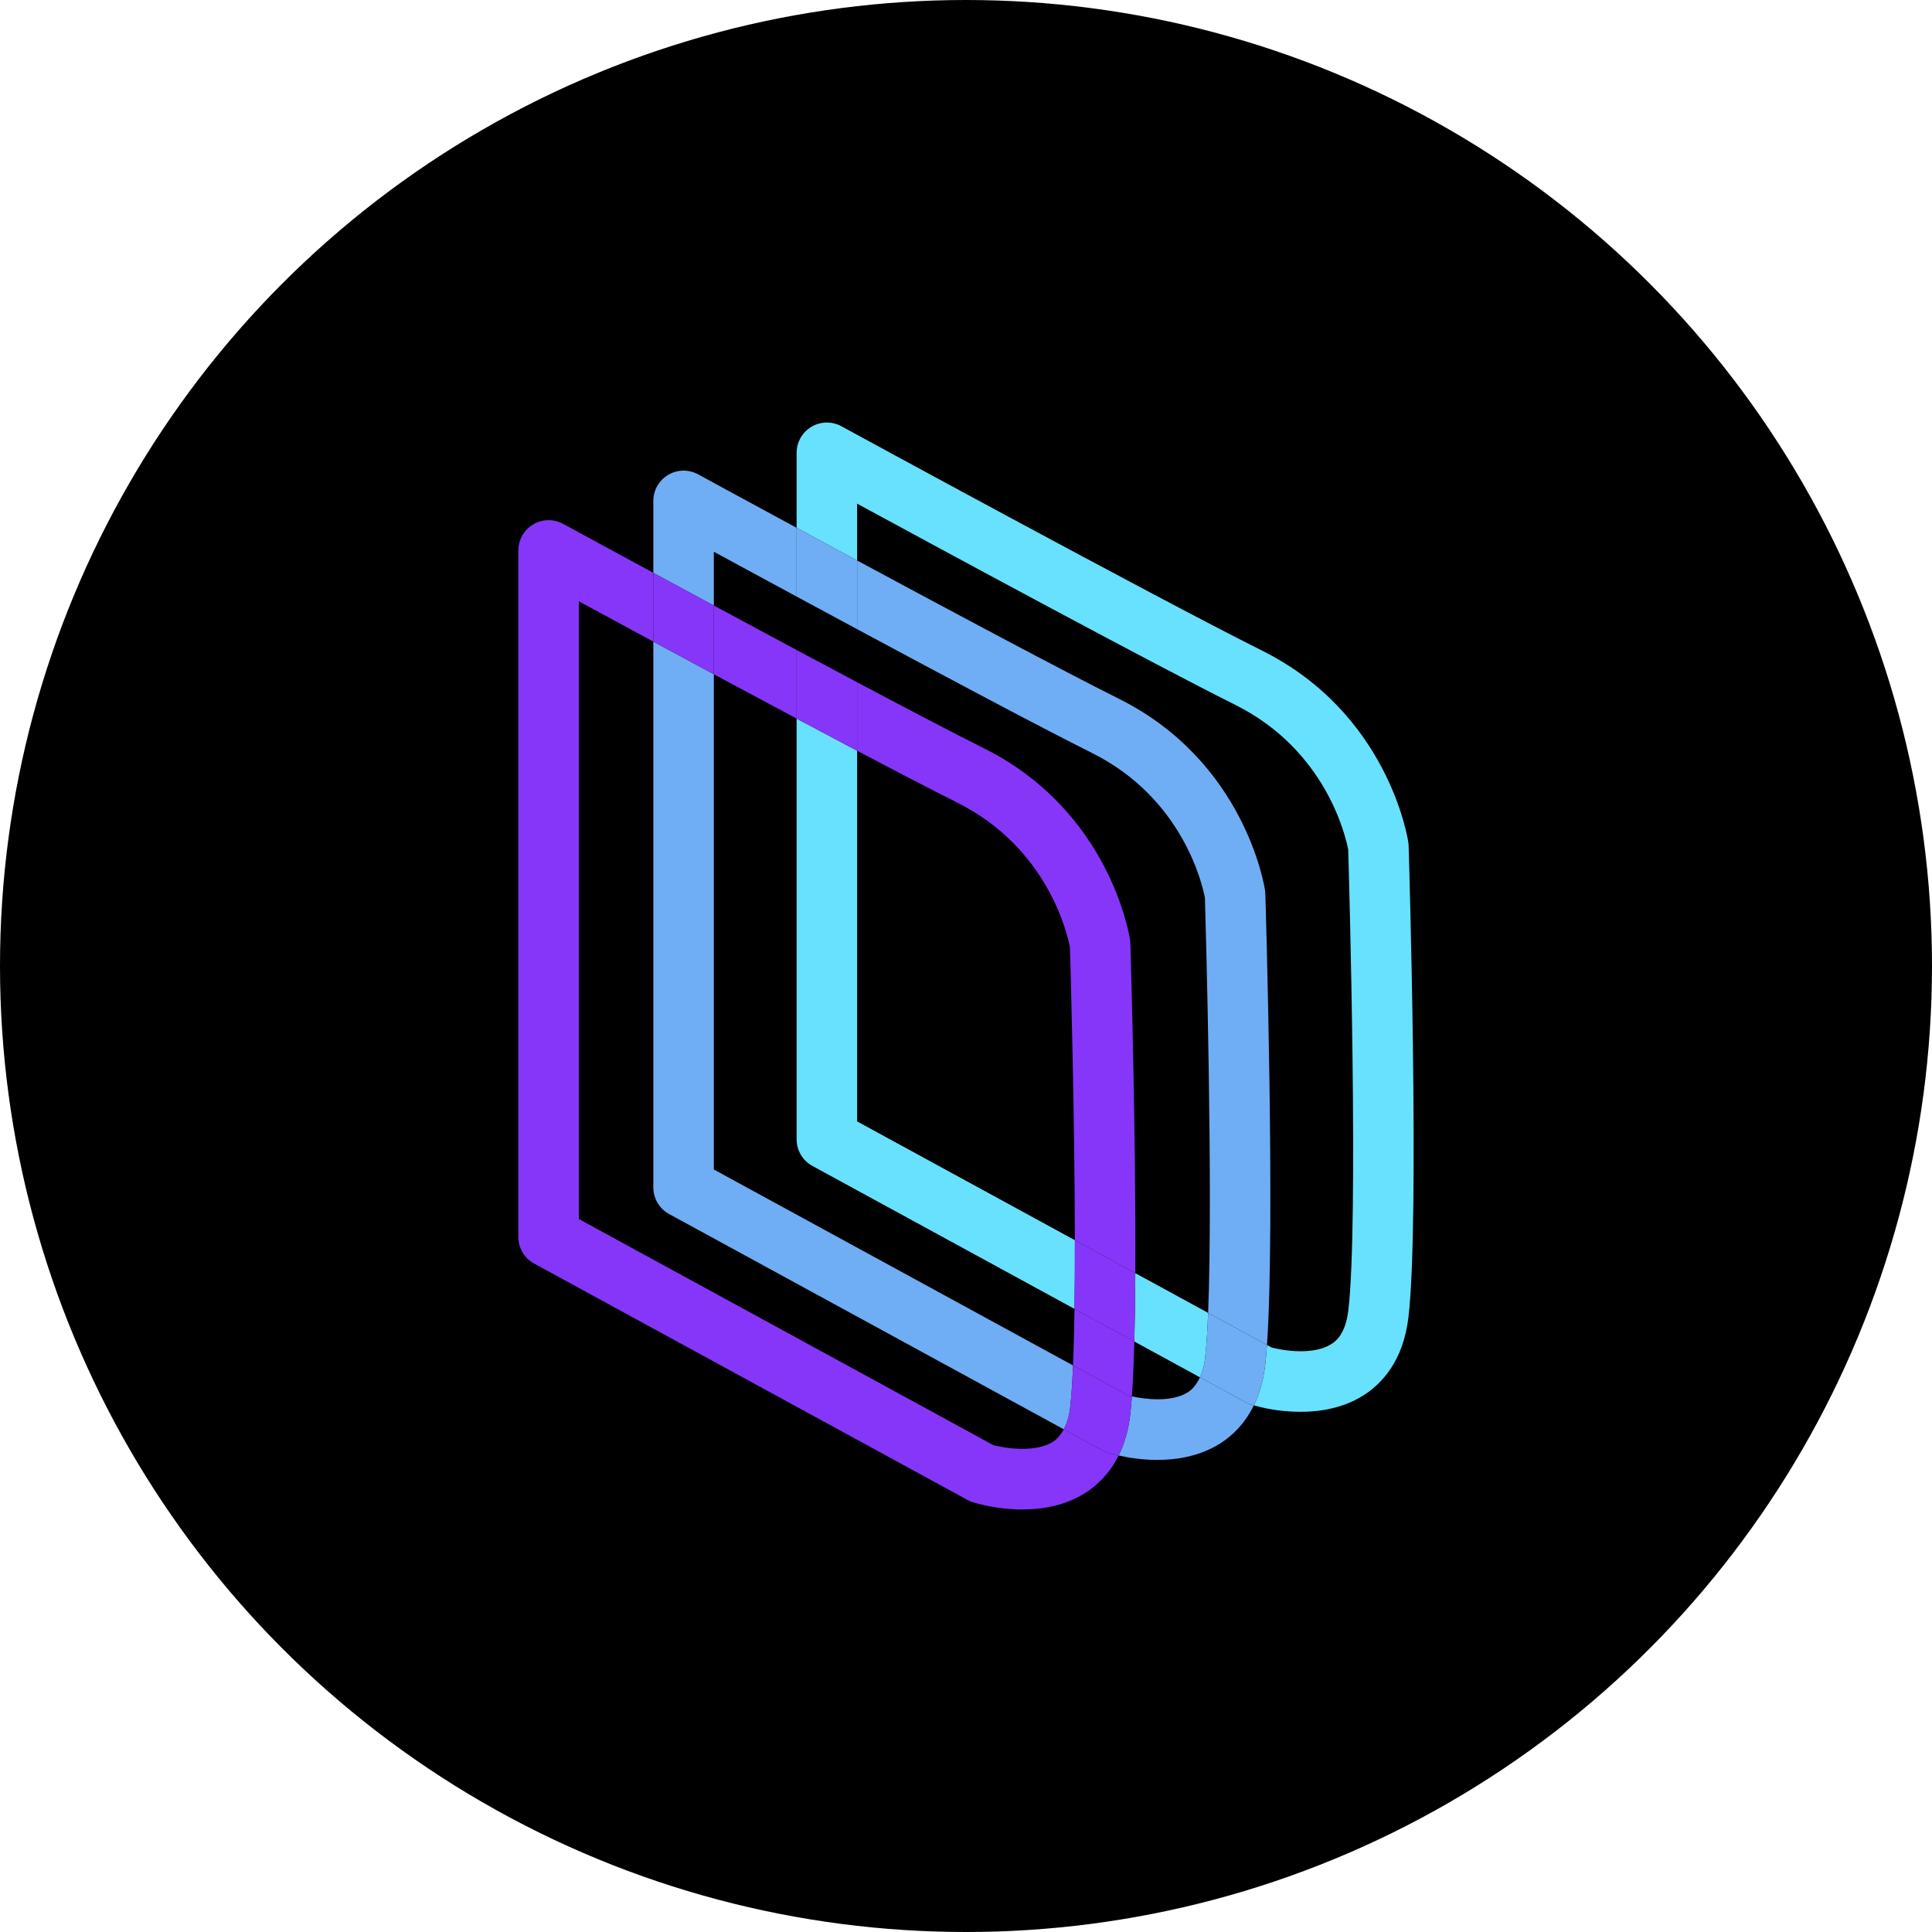
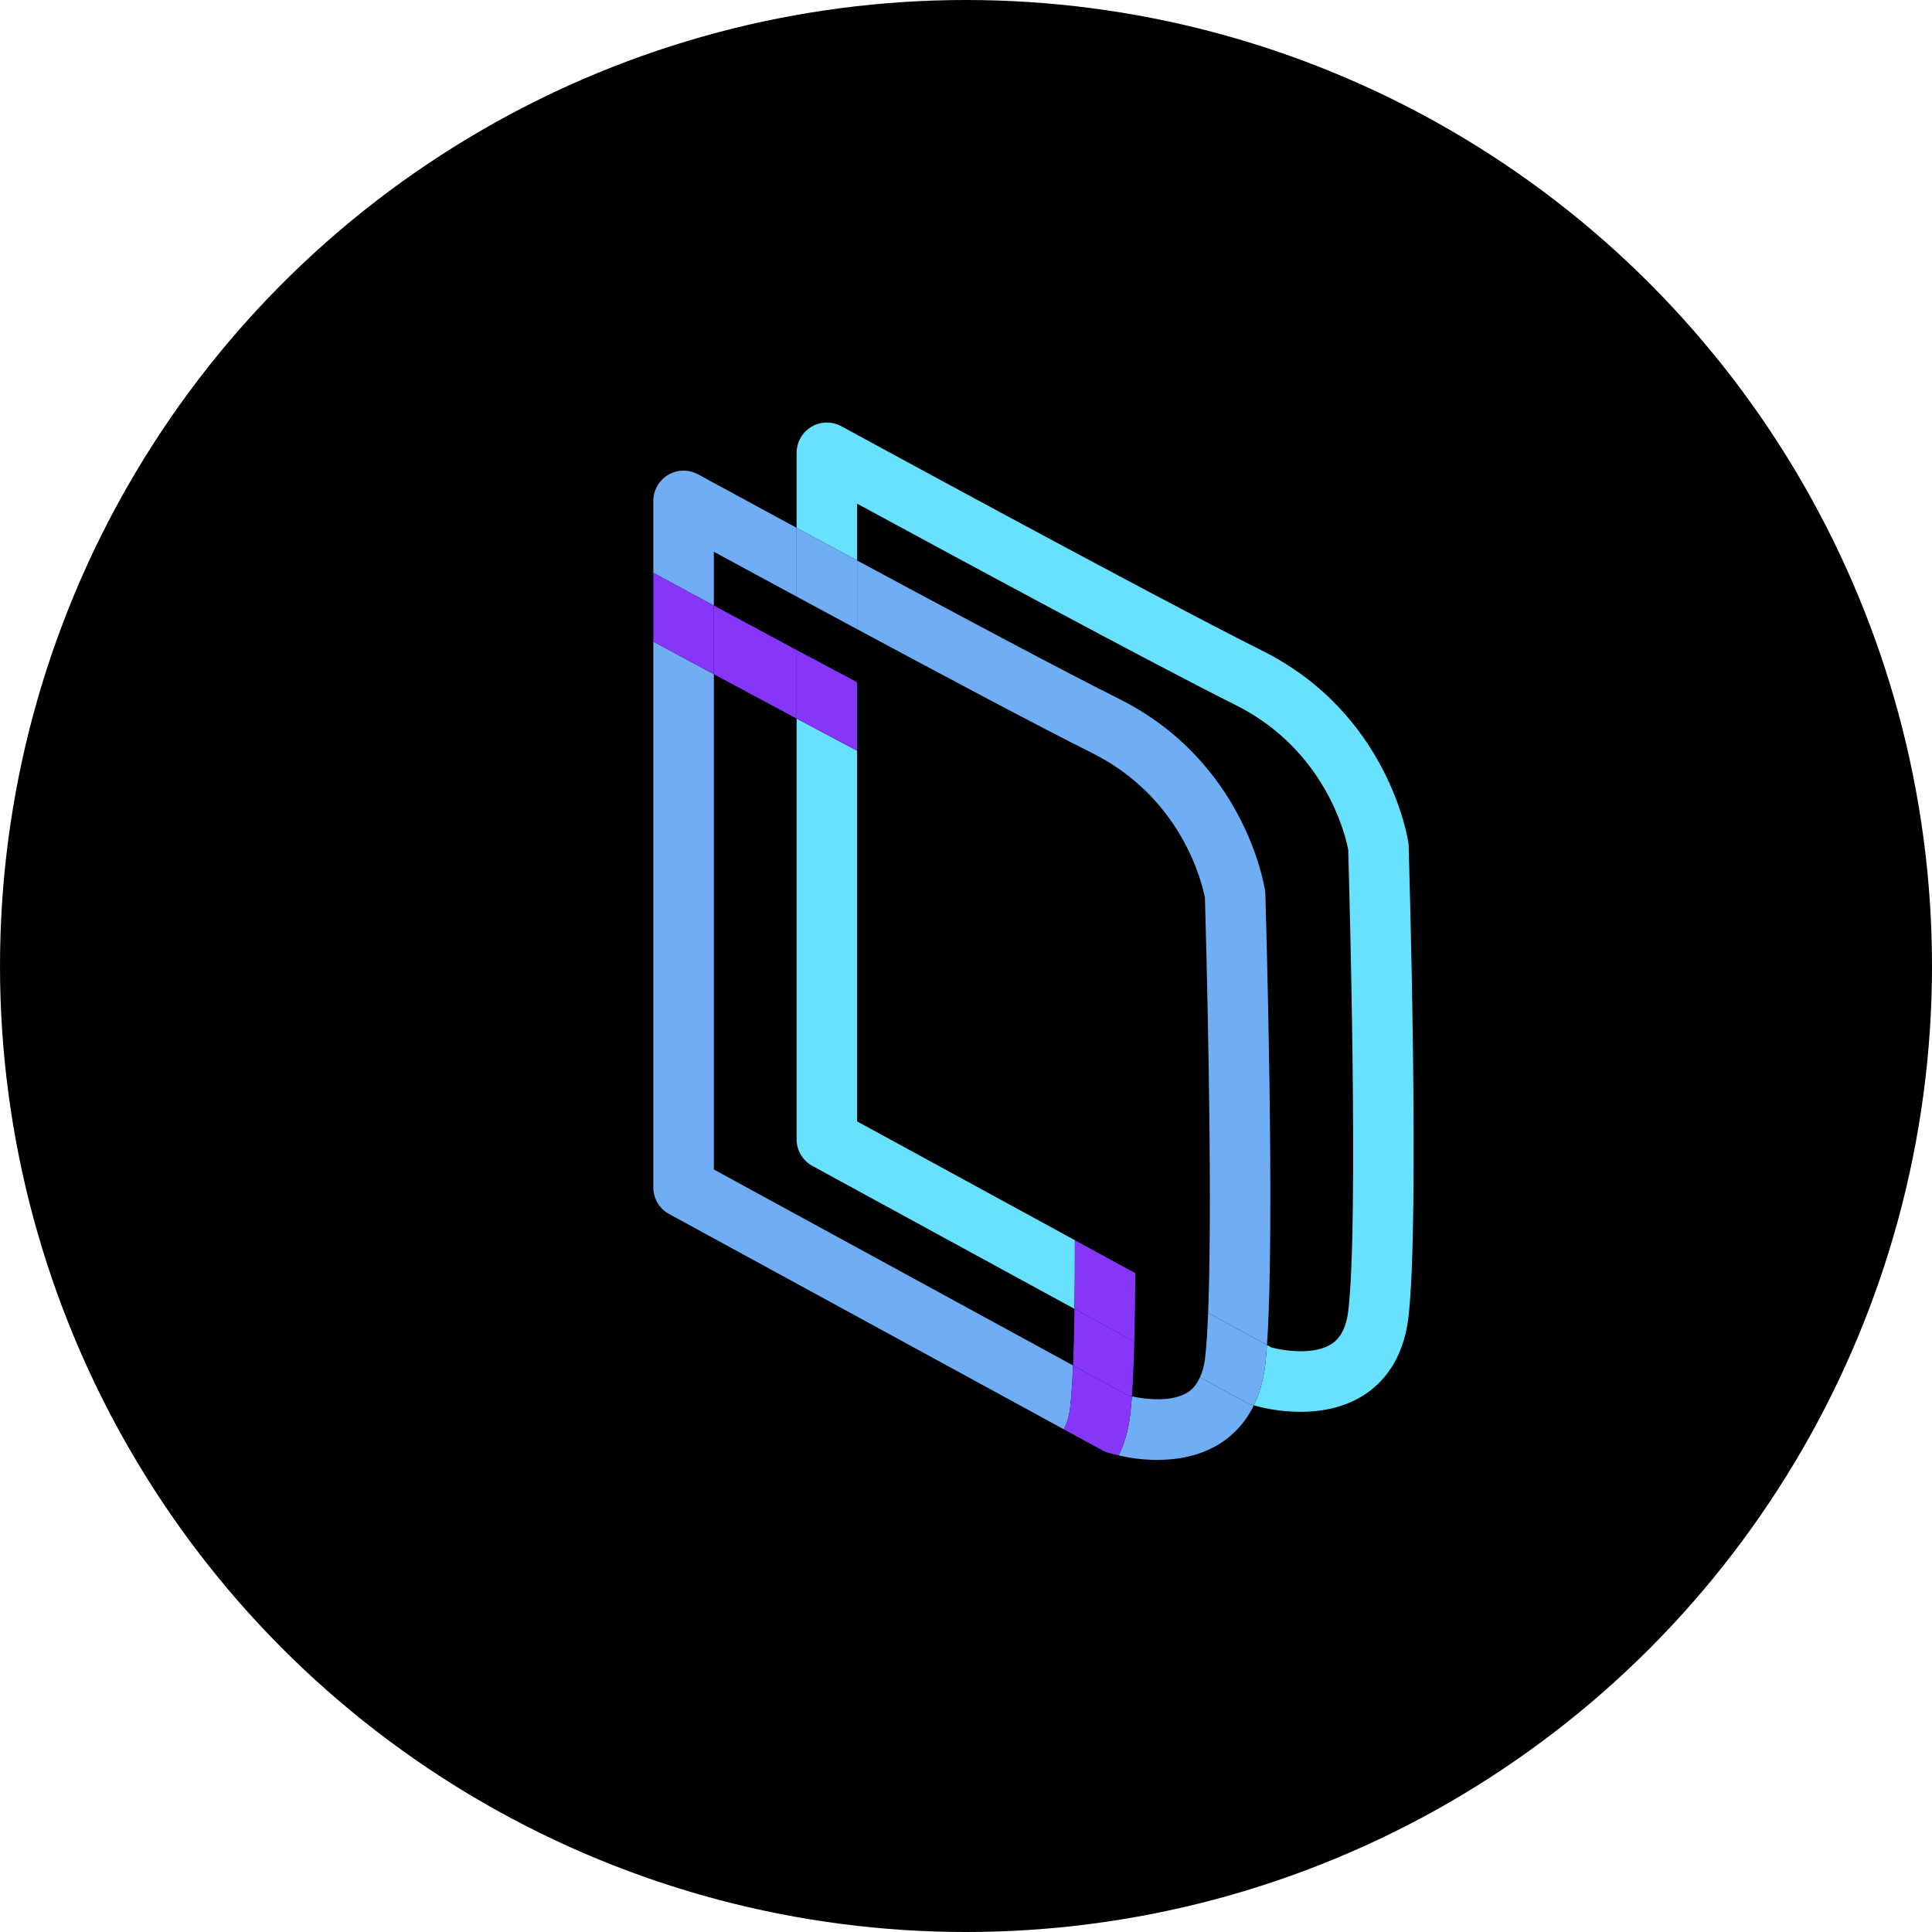
<svg xmlns="http://www.w3.org/2000/svg" id="CIRCLE_OUTLINE_BLACK" data-name="CIRCLE OUTLINE BLACK" viewBox="0 0 512 512">
  <circle cx="256" cy="256" r="256" />
  <g>
-     <path d="M299.957,370.044c3.596.8,10.644,1.653,14.938-1.14.6-.392,1.984-1.462,3.096-3.904l-17.382-9.481c-.147,5.556-.359,10.493-.652,14.525Z" fill="none" />
    <path d="M215.289,308.981c-2.576-1.405-4.177-4.106-4.177-7.038v-111.505c-7.298-3.892-14.748-7.887-21.939-11.755v131.246l95.195,51.93c.186-4.402.31-9.482.388-14.986l-69.467-37.891Z" fill="none" />
    <path d="M319.319,237.938c-.634-3.382-5.781-26.319-29.893-38.375-13.884-6.943-39.204-20.417-62.28-32.821v14.067c13.348,7.085,25.527,13.459,33.682,17.537,33.173,16.589,38.438,49.339,38.645,50.725.047.313.078.63.086.947.085,2.83,1.502,50.323,1.312,87.383l19.299,10.527c1.329-33.335-.647-103.016-.852-109.99Z" fill="none" />
    <path d="M173.141,314.688v-144.65c-7.59-4.101-14.424-7.805-19.74-10.691v163.706l109.881,59.943c3.241.838,11.218,2.043,15.845-.963.544-.355,1.73-1.294,2.779-3.257l-104.589-57.05c-2.576-1.405-4.177-4.106-4.177-7.038Z" fill="none" />
    <path d="M211.113,158.102c-8.49-4.585-16.107-8.714-21.939-11.88v14.25c7.037,3.794,14.493,7.803,21.939,11.788v-14.158Z" fill="none" />
    <path d="M284.856,328.664c-.05-33.535-1.155-72.48-1.305-77.602-.634-3.382-5.781-26.319-29.893-38.375-6.683-3.342-16.052-8.218-26.511-13.74v98.237l57.71,31.48Z" fill="none" />
    <path d="M335.242,235.945c.047.313.078.63.086.947.114,3.797,2.63,88.059.435,119.541l1.263.689c3.241.838,11.226,2.067,15.841-.963.916-.595,3.691-2.403,4.458-8.917,2.767-23.509.2-114.05-.035-122.05-.634-3.382-5.781-26.319-29.889-38.375-22.781-11.39-76.363-40.368-100.256-53.34v15.057c24.786,13.355,54.168,29.045,69.451,36.686,33.173,16.589,38.438,49.339,38.645,50.725Z" fill="none" />
-     <path d="M300.609,355.519l17.382,9.481c.577-1.267,1.1-2.795,1.362-5.02.355-3.015.621-7.146.817-12.052l-19.299-10.527c-.033,6.458-.115,12.587-.262,18.119Z" fill="#68e1ff" />
    <path d="M373.3,224.148c-.008-.317-.039-.634-.086-.947-.207-1.386-5.472-34.136-38.642-50.725-29.361-14.678-110.785-59.074-111.603-59.52-2.486-1.35-5.503-1.303-7.93.145-2.435,1.444-3.926,4.063-3.926,6.893v19.884c4.959,2.684,10.369,5.606,16.033,8.657v-15.057c23.893,12.972,77.475,41.949,100.256,53.34,24.108,12.056,29.255,34.993,29.889,38.375.235,8.001,2.803,98.541.035,122.05-.767,6.513-3.542,8.322-4.458,8.917-4.615,3.03-12.6,1.801-15.841.963l-1.263-.689c-.142,2.039-.303,3.865-.486,5.425-.5,4.238-1.594,7.709-2.994,10.573,1.767.516,6.482,1.718,12.389,1.718,5.331,0,11.481-1.018,16.87-4.501,4.588-2.967,10.341-8.932,11.708-20.526,3.018-25.654.172-120.931.051-124.974Z" fill="#68e1ff" />
    <path d="M284.856,328.664l-57.71-31.48v-98.237c-5.144-2.716-10.526-5.572-16.033-8.509v111.505c0,2.932,1.601,5.633,4.177,7.038l69.467,37.891c.08-5.7.109-11.851.099-18.208Z" fill="#68e1ff" />
    <path d="M284.756,346.872c-.077,5.504-.202,10.584-.388,14.986l14.682,8.009c.23.059.632.115.907.177.293-4.032.505-8.969.652-14.525l-15.853-8.647Z" fill="#8636f9" />
-     <path d="M292.154,384.366l-10.248-5.59c-1.05,1.963-2.235,2.902-2.779,3.257-4.627,3.006-12.604,1.801-15.845.963l-109.881-59.943v-163.706c5.316,2.886,12.15,6.59,19.74,10.691v-18.227c-13.88-7.514-23.636-12.833-23.916-12.986-2.486-1.354-5.503-1.292-7.93.145-2.435,1.444-3.926,4.063-3.926,6.893v181.95c0,2.936,1.601,5.637,4.177,7.038l114.84,62.644c.454.251.932.454,1.425.603.998.321,6.412,1.926,13.117,1.926,5.331,0,11.481-1.018,16.874-4.501,2.884-1.865,6.225-4.925,8.651-9.815-1.398-.32-2.508-.62-2.874-.738-.493-.149-.971-.352-1.425-.603Z" fill="#8636f9" />
    <path d="M211.113,172.26c-7.446-3.985-14.902-7.994-21.939-11.788v18.21c7.191,3.868,14.642,7.863,21.939,11.755v-18.178Z" fill="#8636f9" />
-     <path d="M253.657,212.687c24.112,12.056,29.259,34.993,29.893,38.375.15,5.122,1.255,44.067,1.305,77.602l16.016,8.736c.19-37.06-1.227-84.554-1.312-87.383-.008-.317-.039-.634-.086-.947-.207-1.386-5.472-34.136-38.645-50.725-8.155-4.078-20.334-10.452-33.682-17.537v18.139c10.459,5.522,19.828,10.397,26.511,13.74Z" fill="#8636f9" />
    <path d="M211.113,190.438c5.506,2.937,10.889,5.794,16.033,8.509v-18.139c-5.223-2.772-10.621-5.652-16.033-8.548v18.178Z" fill="#8636f9" />
    <path d="M284.756,346.872l15.853,8.647c.146-5.532.228-11.662.262-18.119l-16.016-8.736c.01,6.357-.019,12.508-.099,18.208Z" fill="#8636f9" />
    <path d="M289.425,199.562c24.112,12.056,29.259,34.993,29.893,38.375.205,6.974,2.181,76.655.852,109.99l15.593,8.506c2.194-31.482-.321-115.744-.435-119.541-.008-.317-.039-.634-.086-.947-.207-1.386-5.472-34.136-38.645-50.725-15.283-7.641-44.665-23.33-69.451-36.686v18.207c23.076,12.404,48.395,25.878,62.28,32.821Z" fill="#6faef4" />
    <path d="M330.13,371.621l-12.138-6.621c-1.112,2.442-2.496,3.513-3.096,3.904-4.294,2.793-11.343,1.94-14.938,1.14-.133,1.835-.28,3.513-.449,4.943-.507,4.306-1.623,7.83-3.057,10.719,2.417.554,5.995,1.188,10.243,1.188,5.331,0,11.481-1.018,16.874-4.501,2.911-1.882,6.282-4.991,8.713-9.961-.239-.07-.609-.17-.728-.208-.493-.149-.971-.352-1.425-.603Z" fill="#6faef4" />
    <path d="M189.174,178.683c-5.584-3.004-10.967-5.908-16.033-8.645v144.65c0,2.932,1.601,5.633,4.177,7.038l104.589,57.05c.709-1.327,1.37-3.04,1.679-5.668.335-2.849.591-6.698.783-11.25l-95.195-51.93v-131.246Z" fill="#6faef4" />
    <path d="M189.174,146.223c5.832,3.166,13.449,7.295,21.939,11.88v-18.225c-15.028-8.132-25.821-14.016-26.116-14.177-2.486-1.358-5.503-1.3-7.93.145-2.435,1.444-3.926,4.063-3.926,6.893v19.073c4.906,2.656,10.331,5.588,16.033,8.662v-14.25Z" fill="#6faef4" />
    <path d="M227.146,166.741v-18.207c-5.663-3.052-11.074-5.974-16.033-8.657v18.225c5.09,2.748,10.494,5.661,16.033,8.639Z" fill="#6faef4" />
    <path d="M335.763,356.434l-15.593-8.506c-.196,4.906-.461,9.038-.817,12.052-.262,2.225-.785,3.753-1.362,5.02l12.138,6.621c.454.251.932.454,1.425.603.119.038.489.138.728.208,1.401-2.864,2.495-6.335,2.994-10.573.183-1.56.344-3.386.486-5.425Z" fill="#6faef4" />
    <path d="M189.174,178.683v-18.21c-5.702-3.074-11.127-6.006-16.033-8.662v18.227c5.066,2.737,10.449,5.641,16.033,8.645Z" fill="#8636f9" />
    <path d="M299.957,370.044c-.275-.061-.677-.118-.907-.177l-14.682-8.009c-.192,4.552-.448,8.401-.783,11.25-.309,2.627-.97,4.341-1.679,5.668l10.248,5.59c.454.251.932.454,1.425.603.365.117,1.476.418,2.874.738,1.433-2.889,2.549-6.414,3.057-10.719.168-1.43.316-3.108.449-4.943Z" fill="#8636f9" />
  </g>
</svg>